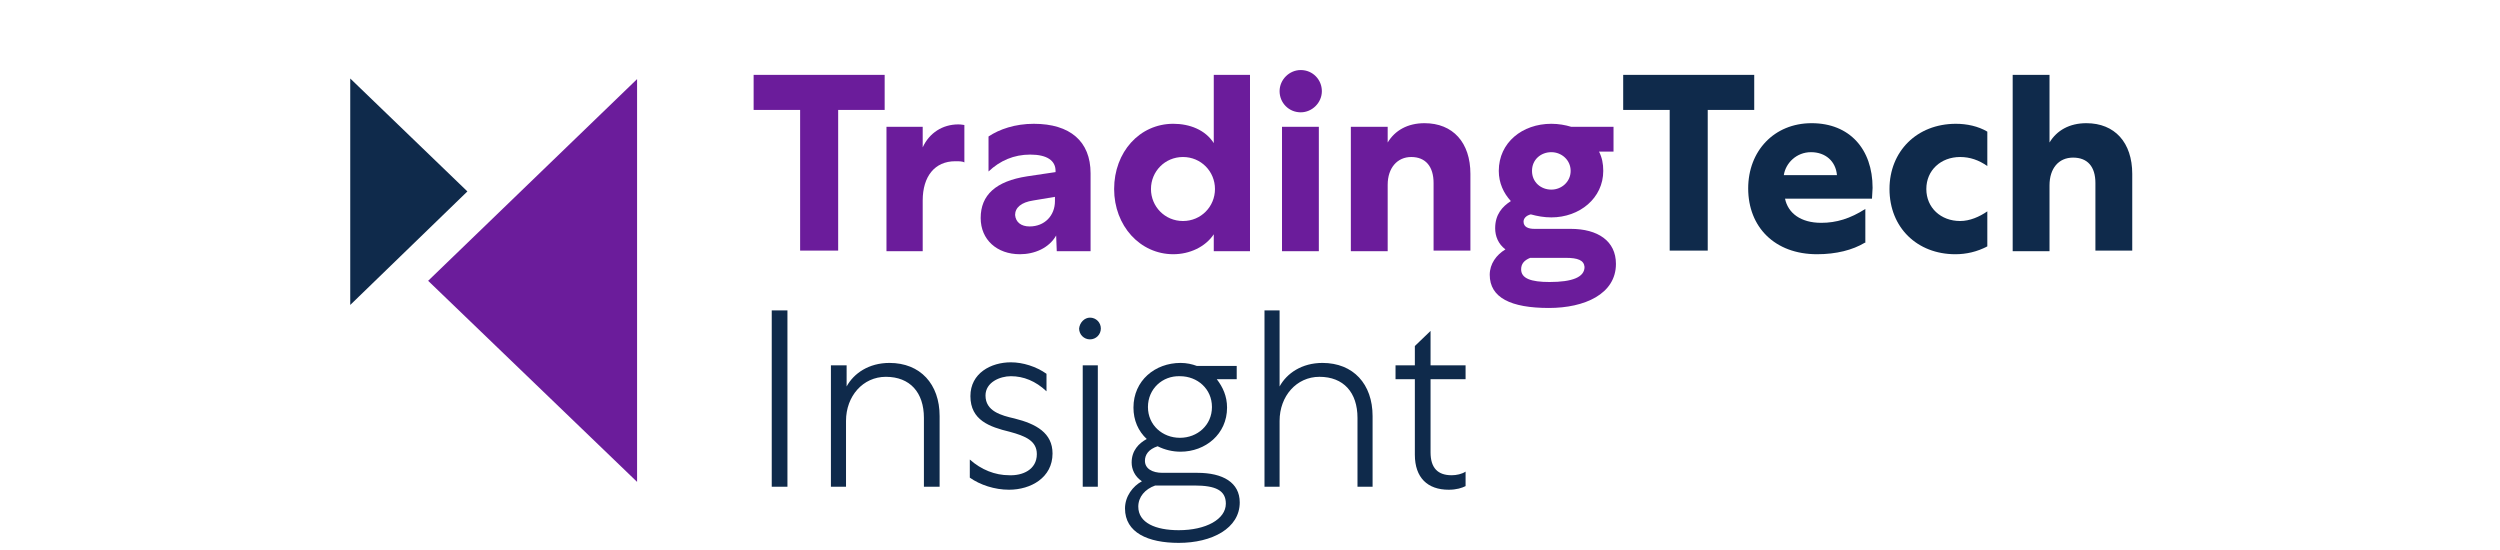
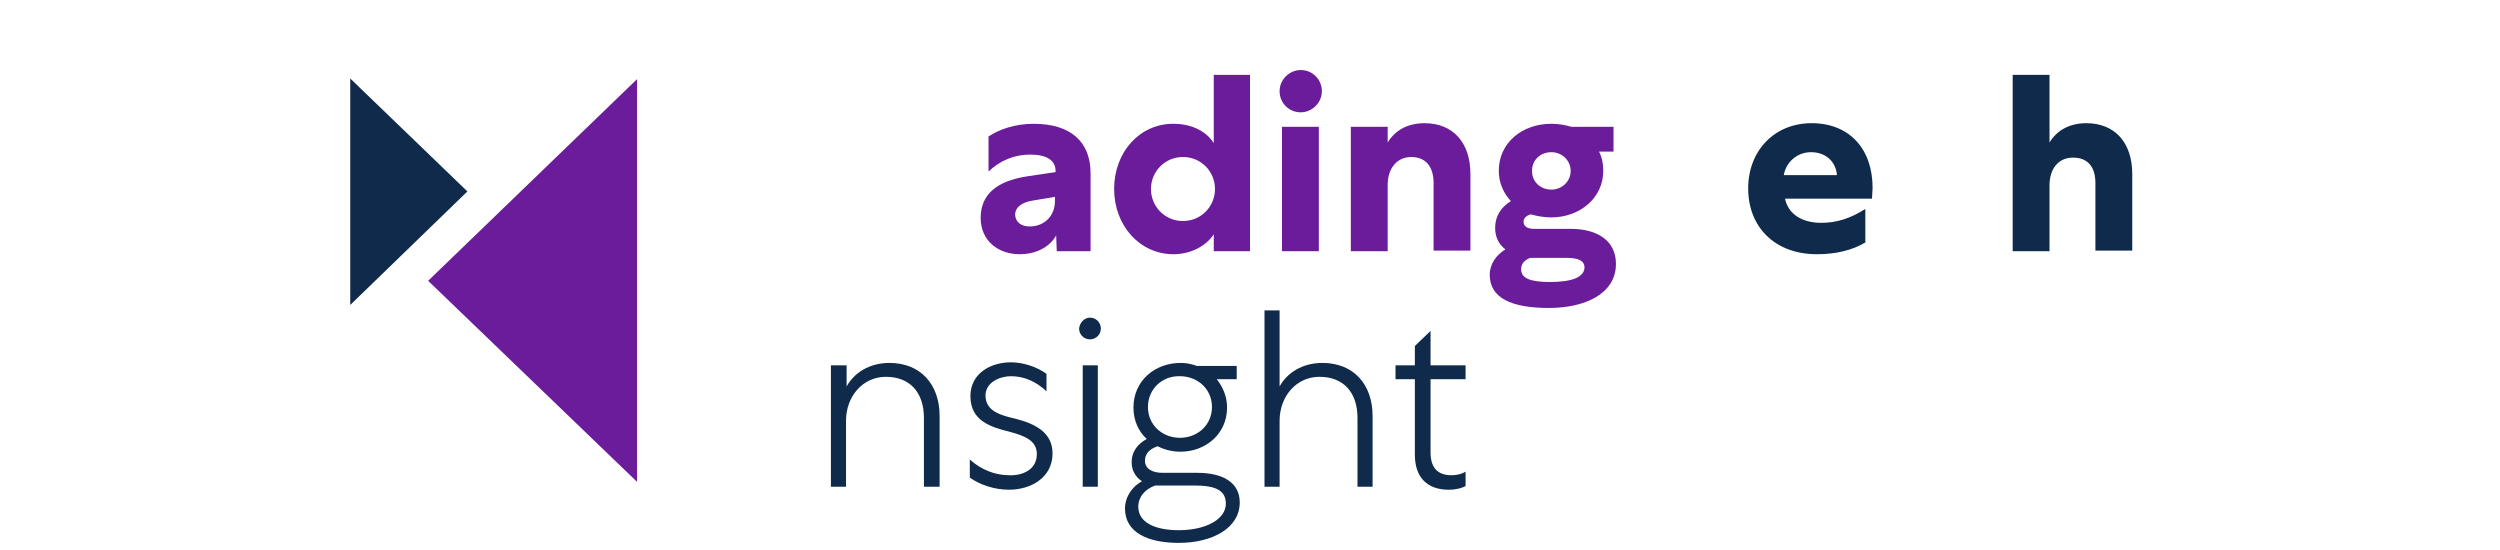
<svg xmlns="http://www.w3.org/2000/svg" version="1.1" width="414" height="91" id="Layer_1" x="0px" y="0px" viewBox="0 0 298 91" style="enable-background:new 0 0 298 91;" xml:space="preserve">
  <style type="text/css">
	.st0{fill:#6B1C9B;}
	.st1{fill:#0F2A4B;}
	.st2{enable-background:new    ;}
</style>
  <path class="st0" d="M47.5,13.1L12.9,46.5l34.6,33.3V13.1z" />
  <path class="st1" d="M0,50.5l19.4-18.8L0,13V50.5z" />
  <g class="st2">
-     <path class="st1" d="M210.8,12.4h21.7v5.8h-7.7v23.3h-6.3V18.2h-7.7V12.4z" />
    <path class="st1" d="M250.8,40.2c-2,1.2-4.7,1.9-7.9,1.9c-7,0-11.4-4.5-11.4-10.9c0-6.2,4.3-10.8,10.5-10.8   c6.3,0,10.1,4.3,10.1,10.7c0,0.6-0.1,1.3-0.1,1.8h-14.4c0.5,2.4,2.6,4,6,4c2.5,0,4.8-0.7,7.3-2.3V40.2z M246.2,29   c-0.2-2.3-1.9-3.8-4.3-3.8s-4.2,1.8-4.5,3.8H246.2z" />
-     <path class="st1" d="M265.9,20.5c1.8,0,3.7,0.4,5.2,1.3v5.7c-1.4-1-2.9-1.5-4.5-1.5c-3.2,0-5.6,2.2-5.6,5.3c0,3.1,2.4,5.3,5.6,5.3   c1.6,0,3.2-0.7,4.5-1.6v5.8c-1.7,0.9-3.5,1.3-5.3,1.3c-6.3,0-10.9-4.4-10.9-10.8C254.9,25.1,259.4,20.5,265.9,20.5z" />
    <path class="st1" d="M281.4,41.6h-6.1V12.4h6.1v11.2c1.2-2,3.3-3.2,6.1-3.2c4.7,0,7.6,3.2,7.6,8.4v12.7H289V30.3   c0-2.7-1.3-4.2-3.7-4.2c-2.4,0-3.9,1.8-3.9,4.6V41.6z" />
  </g>
  <g class="st2">
-     <path class="st0" d="M66.8,12.4h21.7v5.8h-7.7v23.3h-6.3V18.2h-7.7V12.4z" />
-     <path class="st0" d="M101.7,26.9c-0.3-0.2-0.9-0.2-1.5-0.2c-3.4,0-5.4,2.5-5.4,6.5v8.4h-6V21h6v3.4c1.1-2.4,3.3-3.8,5.9-3.8   c0.5,0,0.9,0.1,1,0.1V26.9z" />
    <path class="st0" d="M117,41.6l-0.1-2.6c-1.2,2.1-3.6,3.1-6,3.1c-3.8,0-6.5-2.4-6.5-6c0-3.8,2.5-6.1,7.7-6.9l4.7-0.7v-0.2   c0-1.7-1.4-2.7-4.2-2.7c-2.7,0-5,1-6.9,2.8v-5.8c1.8-1.2,4.4-2.1,7.5-2.1c6,0,9.4,2.9,9.4,8.2v12.9H117z M112.5,37.5   c2.5,0,4.2-1.8,4.2-4.2v-0.7l-3.6,0.6c-2,0.3-3,1.2-3,2.4C110.2,36.8,111.1,37.5,112.5,37.5z" />
    <path class="st0" d="M149,12.4v29.2h-6v-2.8c-1.4,2.1-4,3.3-6.7,3.3c-5.5,0-9.8-4.7-9.8-10.8c0-6.1,4.2-10.8,9.8-10.8   c2.7,0,5.3,1,6.7,3.2V12.4H149z M137.9,36.6c3,0,5.3-2.4,5.3-5.3s-2.3-5.3-5.3-5.3s-5.3,2.4-5.3,5.3S134.9,36.6,137.9,36.6z" />
    <path class="st0" d="M157.4,18.6c-2,0-3.5-1.6-3.5-3.5s1.6-3.5,3.5-3.5c2,0,3.5,1.6,3.5,3.5S159.3,18.6,157.4,18.6z M154.3,41.6V21   h6.1v20.6H154.3z" />
    <path class="st0" d="M171.8,41.6h-6.1V21h6.1v2.6c1.2-2,3.3-3.2,6.1-3.2c4.7,0,7.6,3.2,7.6,8.4v12.7h-6.1V30.3   c0-2.7-1.3-4.3-3.7-4.3c-2.3,0-3.9,1.8-3.9,4.6V41.6z" />
    <path class="st0" d="M198.9,20.5c1.2,0,2.3,0.2,3.3,0.5h7v4.1h-2.4c0.5,1,0.7,2,0.7,3.2c0,4.5-3.9,7.7-8.6,7.7   c-1.2,0-2.3-0.2-3.4-0.5c-0.8,0.2-1.2,0.7-1.2,1.2c0,0.9,0.8,1.2,1.8,1.2h6c4.5,0,7.5,2,7.5,5.8c0,5-5.2,7.3-11.1,7.3   c-6.3,0-9.8-1.7-9.8-5.5c0-1.8,1.1-3.3,2.6-4.2c-1.2-0.9-1.7-2.2-1.7-3.5c0-2.3,1.2-3.6,2.6-4.5c-1.2-1.3-2-3-2-5   C190.2,23.6,194.1,20.5,198.9,20.5z M201.3,42.7h-5.9c-1,0.4-1.5,1-1.5,1.9c0,1.5,1.6,2.1,4.7,2.1c3.8,0,5.8-0.8,5.8-2.5   C204.3,43.1,203.3,42.7,201.3,42.7z M195.7,28.3c0,1.9,1.5,3.1,3.2,3.1s3.2-1.3,3.2-3.1c0-1.8-1.5-3.1-3.2-3.1   S195.7,26.4,195.7,28.3z" />
  </g>
  <g class="st2">
-     <path class="st1" d="M72.4,51.4v29.2h-2.6V51.4H72.4z" />
    <path class="st1" d="M79.7,60.5h2.5V64c1.2-2.2,3.7-3.9,7.1-3.9c5.1,0,8.3,3.5,8.3,8.8v11.7H95V69.2c0-4.2-2.3-6.8-6.3-6.8   c-3.8,0-6.6,3.2-6.6,7.3v10.9h-2.5V60.5z" />
    <path class="st1" d="M113.7,75.2c0-2.2-1.9-3-4.5-3.7c-3.3-0.8-6.5-1.9-6.5-5.9c0-3.8,3.4-5.6,6.7-5.6c2,0,4.2,0.7,5.9,1.9v2.9   c-1.8-1.7-3.8-2.5-5.9-2.5c-1.8,0-4.2,1-4.2,3.2c0,2.6,2.6,3.3,4.8,3.8c3.6,0.9,6.3,2.4,6.3,5.8c0,4-3.6,6-7.2,6   c-2.4,0-4.8-0.8-6.5-2v-3c1.9,1.7,4.2,2.6,6.5,2.6C111.3,78.8,113.7,77.8,113.7,75.2z" />
    <path class="st1" d="M122.5,52.6c1,0,1.8,0.8,1.8,1.8c0,1-0.8,1.8-1.8,1.8s-1.8-0.8-1.8-1.8C120.8,53.4,121.6,52.6,122.5,52.6z    M123.8,60.5v20.1h-2.5V60.5H123.8z" />
    <path class="st1" d="M137.5,60.1c1,0,1.9,0.2,2.7,0.5h6.6v2.2h-3.3c1,1.3,1.7,2.8,1.7,4.7c0,4.4-3.6,7.3-7.7,7.3   c-1.3,0-2.6-0.3-3.8-0.9c-1.5,0.5-2.1,1.4-2.1,2.4c0,1.3,1.2,2,2.9,2h5.8c4.2,0,7,1.6,7,4.9c0,4.3-4.6,6.7-10.1,6.7   c-5.1,0-8.9-1.7-8.9-5.7c0-2,1.3-3.7,2.8-4.5c-1.2-0.8-1.7-2-1.7-3.1c0-2,1.2-3.2,2.5-3.9c-1.4-1.3-2.2-3.1-2.2-5.2   C129.7,63,133.3,60.1,137.5,60.1z M139.8,80.4h-5.4c-0.4,0-0.8,0-1.1,0c-1.7,0.6-2.8,1.9-2.8,3.5c0,2.7,2.9,3.9,6.7,3.9   c4.5,0,7.8-1.8,7.8-4.4C145,81.2,143.3,80.4,139.8,80.4z M132.1,67.4c0,3,2.4,5.1,5.3,5.1c2.9,0,5.3-2.1,5.3-5.1   c0-3-2.4-5.1-5.3-5.1C134.5,62.2,132.1,64.4,132.1,67.4z" />
    <path class="st1" d="M151.4,51.4h2.5V64c1.2-2.2,3.7-3.9,7.1-3.9c5.1,0,8.3,3.5,8.3,8.8v11.7h-2.5V69.2c0-4.2-2.3-6.8-6.3-6.8   c-3.8,0-6.6,3.2-6.6,7.3v10.9h-2.5V51.4z" />
    <path class="st1" d="M178.9,54.8v5.7h5.8v2.3h-5.8v12.1c0,2.6,1.2,3.8,3.5,3.8c0.8,0,1.7-0.2,2.3-0.6v2.4c-0.6,0.3-1.5,0.6-2.8,0.6   c-3.5,0-5.6-2-5.6-5.8V62.8h-3.2v-2.3h3.2v-3.2L178.9,54.8z" />
  </g>
</svg>